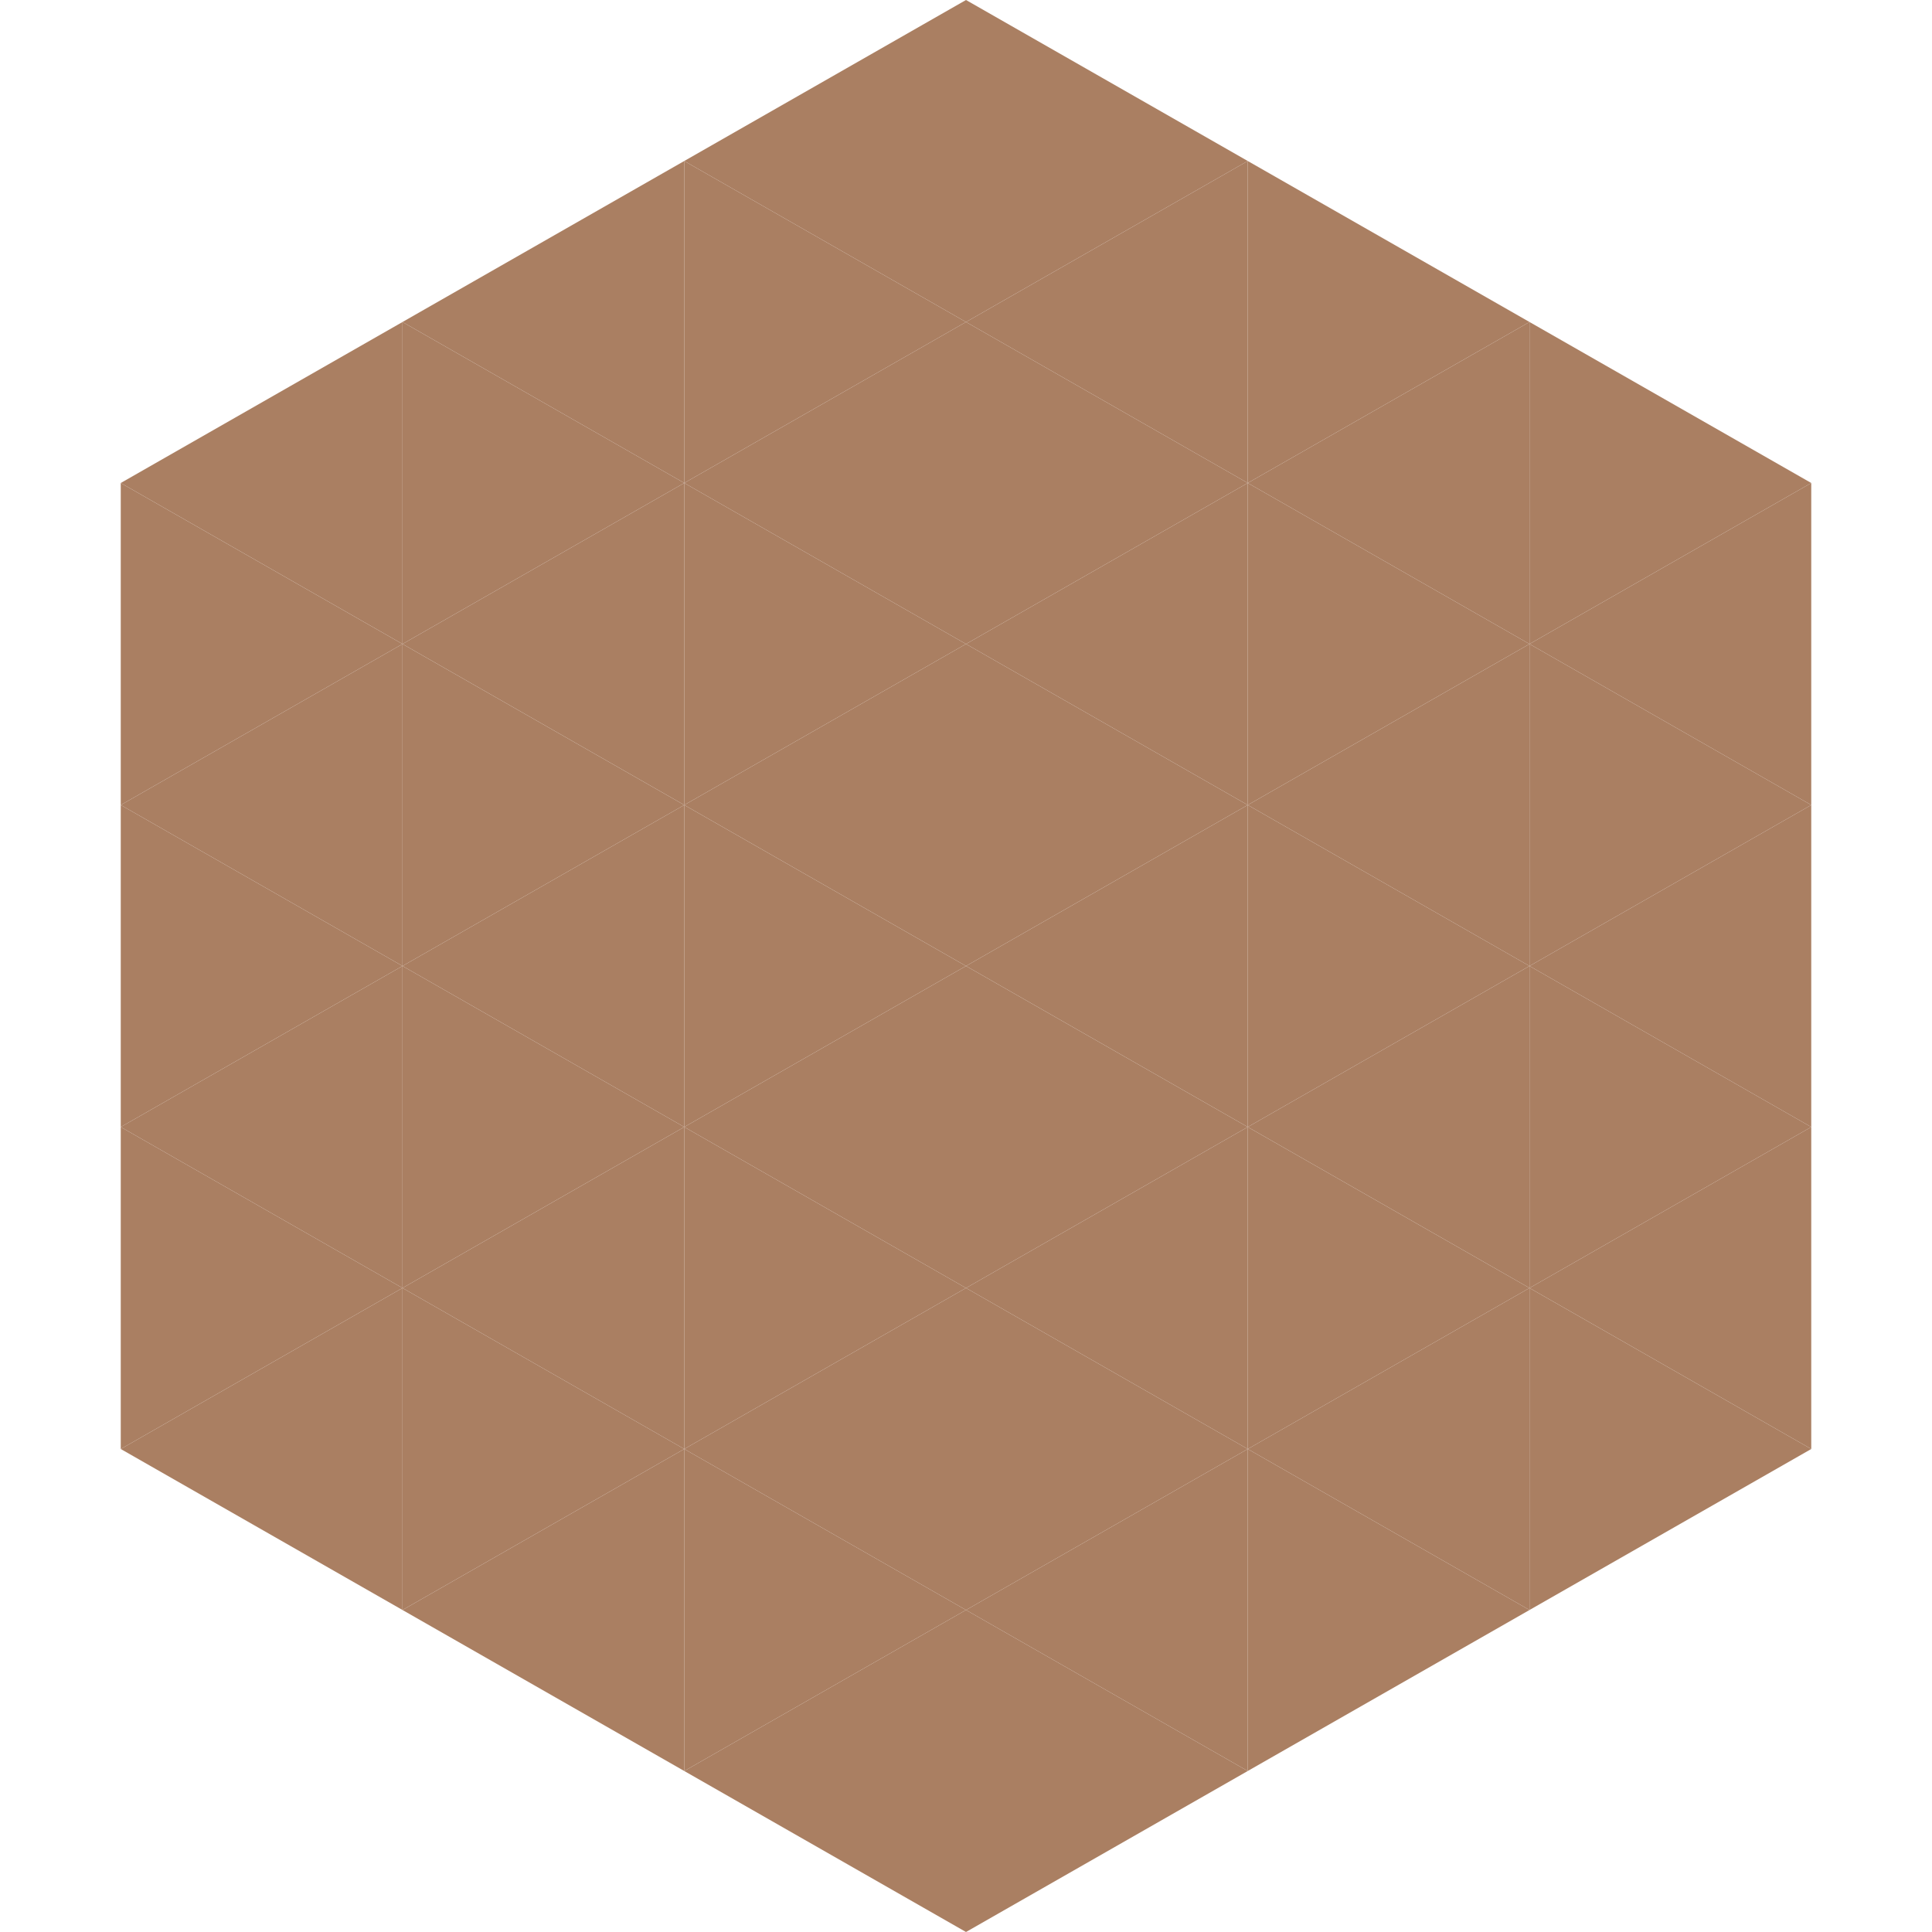
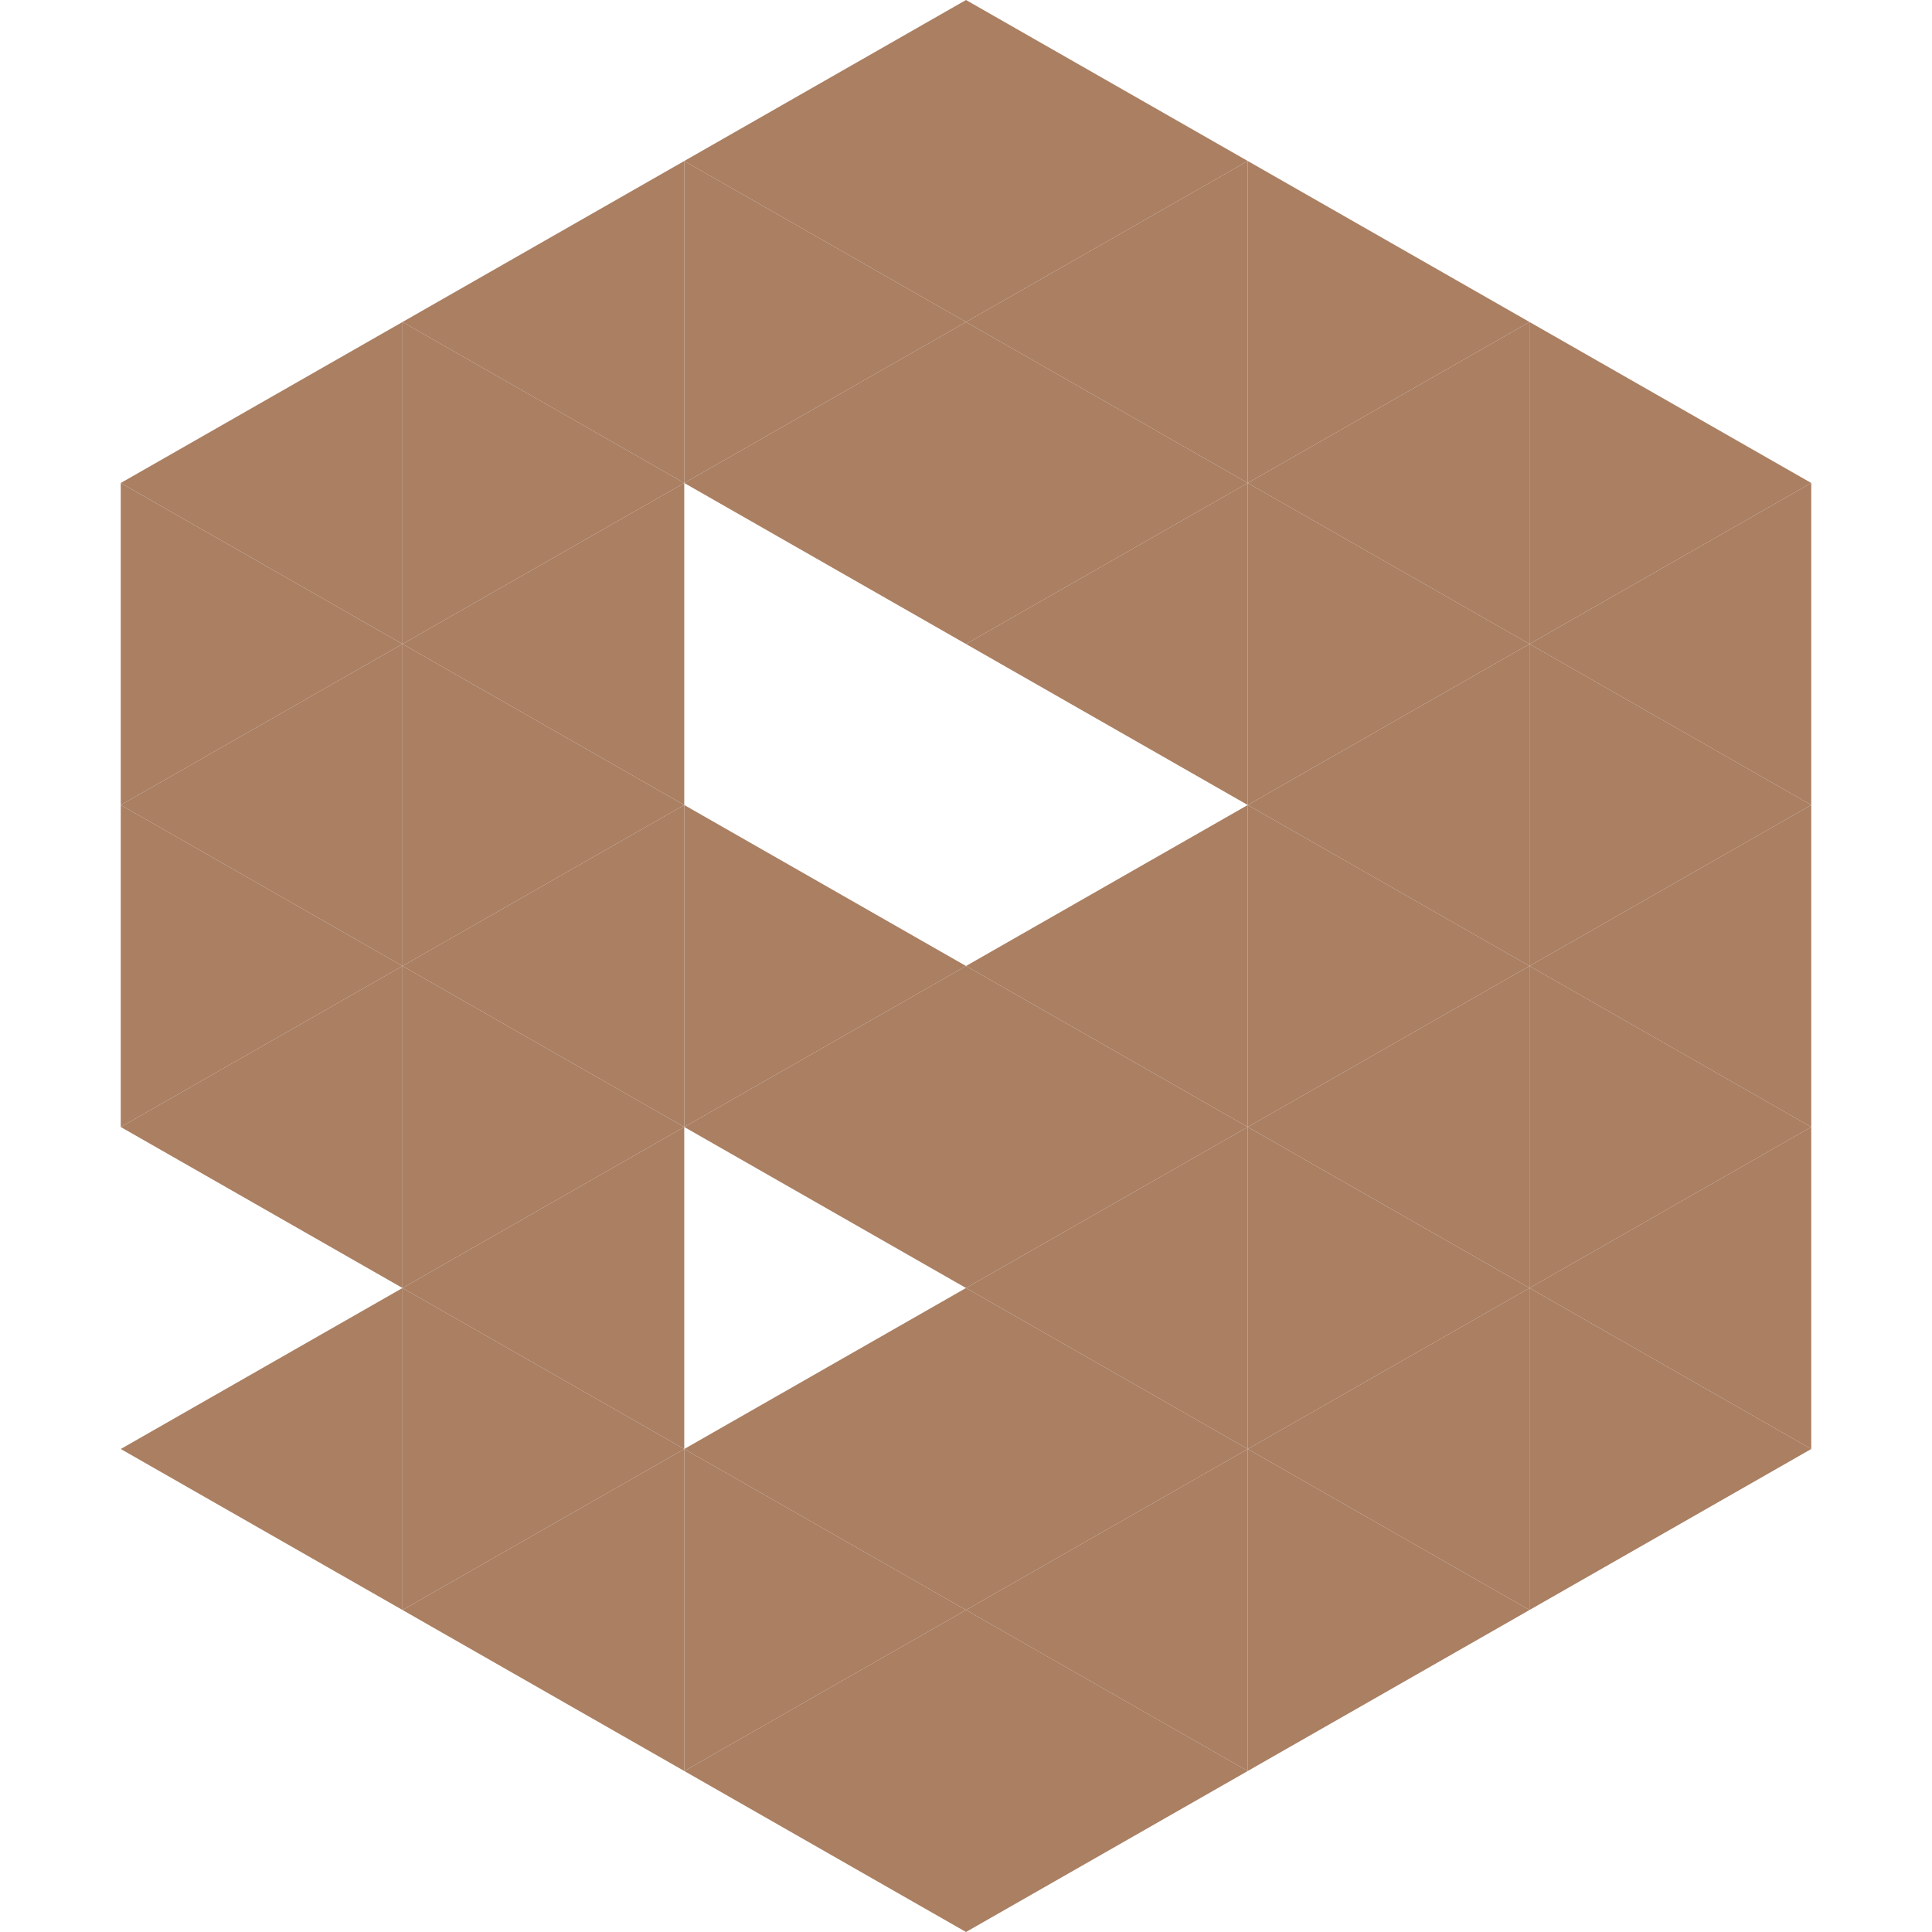
<svg xmlns="http://www.w3.org/2000/svg" width="240" height="240">
  <polygon points="50,40 15,60 50,80" style="fill:rgb(170,127,98)" />
  <polygon points="190,40 225,60 190,80" style="fill:rgb(170,127,98)" />
  <polygon points="15,60 50,80 15,100" style="fill:rgb(170,127,98)" />
  <polygon points="225,60 190,80 225,100" style="fill:rgb(170,127,98)" />
  <polygon points="50,80 15,100 50,120" style="fill:rgb(170,127,98)" />
  <polygon points="190,80 225,100 190,120" style="fill:rgb(170,127,98)" />
  <polygon points="15,100 50,120 15,140" style="fill:rgb(170,127,98)" />
  <polygon points="225,100 190,120 225,140" style="fill:rgb(170,127,98)" />
  <polygon points="50,120 15,140 50,160" style="fill:rgb(170,127,98)" />
  <polygon points="190,120 225,140 190,160" style="fill:rgb(170,127,98)" />
-   <polygon points="15,140 50,160 15,180" style="fill:rgb(170,127,98)" />
  <polygon points="225,140 190,160 225,180" style="fill:rgb(170,127,98)" />
  <polygon points="50,160 15,180 50,200" style="fill:rgb(170,127,98)" />
  <polygon points="190,160 225,180 190,200" style="fill:rgb(170,127,98)" />
  <polygon points="15,180 50,200 15,220" style="fill:rgb(255,255,255); fill-opacity:0" />
  <polygon points="225,180 190,200 225,220" style="fill:rgb(255,255,255); fill-opacity:0" />
  <polygon points="50,0 85,20 50,40" style="fill:rgb(255,255,255); fill-opacity:0" />
  <polygon points="190,0 155,20 190,40" style="fill:rgb(255,255,255); fill-opacity:0" />
  <polygon points="85,20 50,40 85,60" style="fill:rgb(170,127,98)" />
  <polygon points="155,20 190,40 155,60" style="fill:rgb(170,127,98)" />
  <polygon points="50,40 85,60 50,80" style="fill:rgb(170,127,98)" />
  <polygon points="190,40 155,60 190,80" style="fill:rgb(170,127,98)" />
  <polygon points="85,60 50,80 85,100" style="fill:rgb(170,127,98)" />
  <polygon points="155,60 190,80 155,100" style="fill:rgb(170,127,98)" />
  <polygon points="50,80 85,100 50,120" style="fill:rgb(170,127,98)" />
  <polygon points="190,80 155,100 190,120" style="fill:rgb(170,127,98)" />
  <polygon points="85,100 50,120 85,140" style="fill:rgb(170,127,98)" />
  <polygon points="155,100 190,120 155,140" style="fill:rgb(170,127,98)" />
  <polygon points="50,120 85,140 50,160" style="fill:rgb(170,127,98)" />
  <polygon points="190,120 155,140 190,160" style="fill:rgb(170,127,98)" />
  <polygon points="85,140 50,160 85,180" style="fill:rgb(170,127,98)" />
  <polygon points="155,140 190,160 155,180" style="fill:rgb(170,127,98)" />
  <polygon points="50,160 85,180 50,200" style="fill:rgb(170,127,98)" />
  <polygon points="190,160 155,180 190,200" style="fill:rgb(170,127,98)" />
  <polygon points="85,180 50,200 85,220" style="fill:rgb(170,127,98)" />
  <polygon points="155,180 190,200 155,220" style="fill:rgb(170,127,98)" />
  <polygon points="120,0 85,20 120,40" style="fill:rgb(170,127,98)" />
  <polygon points="120,0 155,20 120,40" style="fill:rgb(170,127,98)" />
  <polygon points="85,20 120,40 85,60" style="fill:rgb(170,127,98)" />
  <polygon points="155,20 120,40 155,60" style="fill:rgb(170,127,98)" />
  <polygon points="120,40 85,60 120,80" style="fill:rgb(170,127,98)" />
  <polygon points="120,40 155,60 120,80" style="fill:rgb(170,127,98)" />
-   <polygon points="85,60 120,80 85,100" style="fill:rgb(170,127,98)" />
  <polygon points="155,60 120,80 155,100" style="fill:rgb(170,127,98)" />
-   <polygon points="120,80 85,100 120,120" style="fill:rgb(170,127,98)" />
-   <polygon points="120,80 155,100 120,120" style="fill:rgb(170,127,98)" />
  <polygon points="85,100 120,120 85,140" style="fill:rgb(170,127,98)" />
  <polygon points="155,100 120,120 155,140" style="fill:rgb(170,127,98)" />
  <polygon points="120,120 85,140 120,160" style="fill:rgb(170,127,98)" />
  <polygon points="120,120 155,140 120,160" style="fill:rgb(170,127,98)" />
-   <polygon points="85,140 120,160 85,180" style="fill:rgb(170,127,98)" />
  <polygon points="155,140 120,160 155,180" style="fill:rgb(170,127,98)" />
  <polygon points="120,160 85,180 120,200" style="fill:rgb(170,127,98)" />
  <polygon points="120,160 155,180 120,200" style="fill:rgb(170,127,98)" />
  <polygon points="85,180 120,200 85,220" style="fill:rgb(170,127,98)" />
  <polygon points="155,180 120,200 155,220" style="fill:rgb(170,127,98)" />
  <polygon points="120,200 85,220 120,240" style="fill:rgb(170,127,98)" />
  <polygon points="120,200 155,220 120,240" style="fill:rgb(170,127,98)" />
  <polygon points="85,220 120,240 85,260" style="fill:rgb(255,255,255); fill-opacity:0" />
  <polygon points="155,220 120,240 155,260" style="fill:rgb(255,255,255); fill-opacity:0" />
</svg>